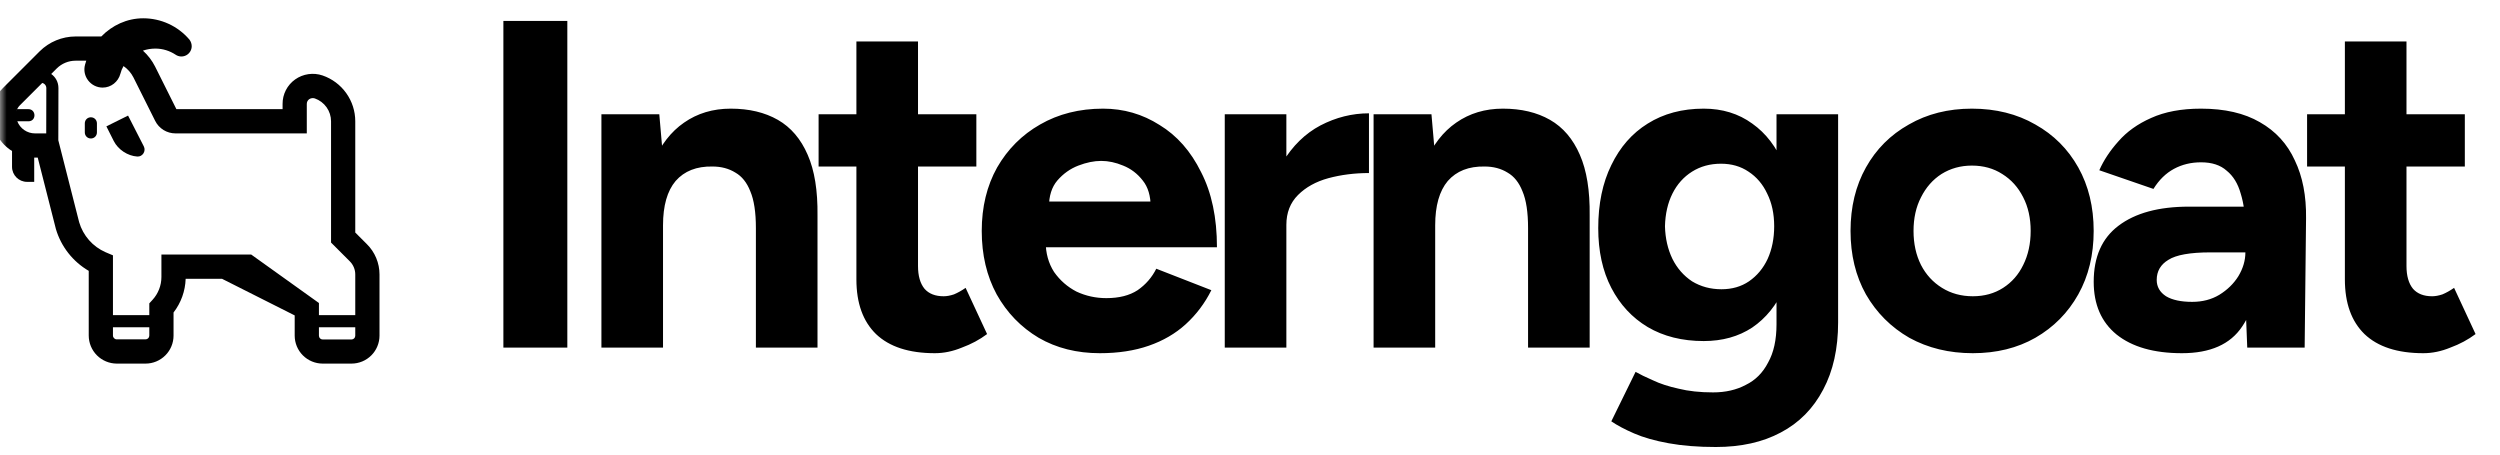
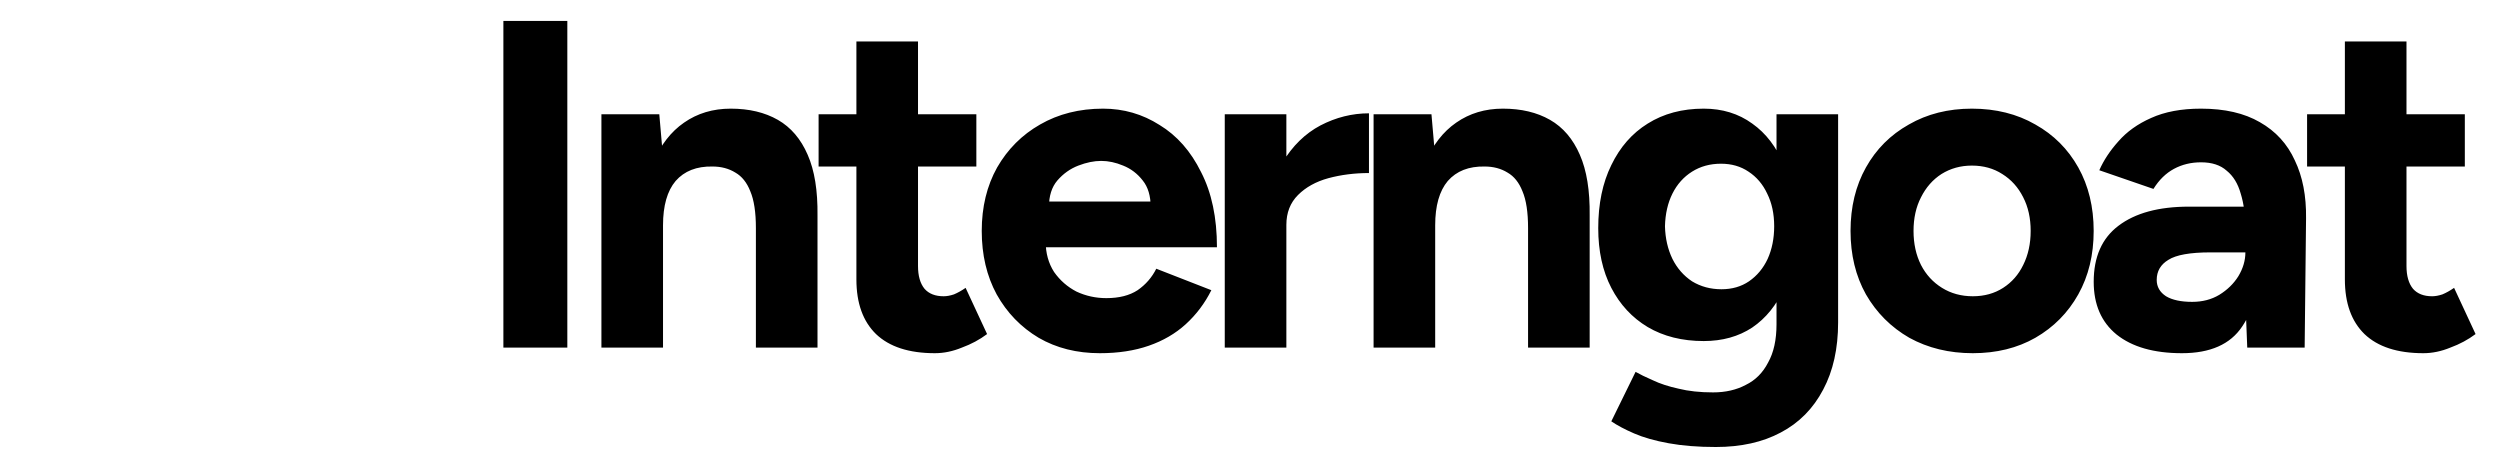
<svg xmlns="http://www.w3.org/2000/svg" width="187" height="34" viewBox="0 0 187 34" fill="none">
  <path d="M37.653 26V1.564H42.436V26H37.653ZM44.986 26V8.545H49.315L49.594 11.757V26H44.986ZM56.541 26V17.063H61.149V26H56.541ZM56.541 17.063C56.541 15.876 56.401 14.957 56.122 14.306C55.866 13.654 55.494 13.188 55.005 12.909C54.516 12.607 53.946 12.455 53.294 12.455C52.108 12.432 51.188 12.793 50.537 13.537C49.908 14.282 49.594 15.388 49.594 16.854H48.058C48.058 14.992 48.326 13.421 48.861 12.141C49.42 10.838 50.188 9.849 51.165 9.174C52.166 8.476 53.33 8.127 54.656 8.127C56.029 8.127 57.204 8.406 58.182 8.964C59.159 9.523 59.904 10.396 60.416 11.582C60.928 12.746 61.172 14.259 61.149 16.121V17.063H56.541ZM69.924 26.419C67.992 26.419 66.526 25.942 65.525 24.988C64.548 24.034 64.059 22.672 64.059 20.903V3.1H68.667V19.891C68.667 20.636 68.83 21.206 69.156 21.602C69.482 21.974 69.959 22.16 70.587 22.16C70.82 22.16 71.076 22.113 71.355 22.02C71.634 21.904 71.925 21.741 72.228 21.532L73.834 24.988C73.275 25.407 72.647 25.744 71.948 26C71.274 26.279 70.599 26.419 69.924 26.419ZM61.231 12.455V8.545H73.031V12.455H61.231ZM82.266 26.419C80.544 26.419 79.019 26.035 77.693 25.267C76.367 24.476 75.319 23.393 74.551 22.02C73.806 20.647 73.434 19.065 73.434 17.273C73.434 15.481 73.818 13.898 74.586 12.525C75.377 11.152 76.448 10.082 77.798 9.313C79.171 8.522 80.742 8.127 82.51 8.127C84.046 8.127 85.454 8.534 86.734 9.348C88.038 10.14 89.073 11.315 89.841 12.874C90.633 14.41 91.028 16.284 91.028 18.494H77.798L78.217 18.076C78.217 18.937 78.426 19.693 78.845 20.345C79.287 20.973 79.846 21.462 80.521 21.811C81.219 22.137 81.963 22.3 82.755 22.3C83.709 22.3 84.489 22.102 85.094 21.706C85.699 21.287 86.164 20.752 86.49 20.1L90.609 21.706C90.121 22.684 89.481 23.533 88.689 24.255C87.921 24.953 87.002 25.488 85.931 25.86C84.861 26.233 83.639 26.419 82.266 26.419ZM78.461 15.492L78.042 15.073H86.455L86.071 15.492C86.071 14.655 85.873 13.991 85.478 13.502C85.082 12.991 84.593 12.618 84.011 12.386C83.453 12.153 82.906 12.036 82.371 12.036C81.835 12.036 81.265 12.153 80.66 12.386C80.055 12.618 79.531 12.991 79.089 13.502C78.671 13.991 78.461 14.655 78.461 15.492ZM94.858 16.819C94.858 14.934 95.219 13.374 95.94 12.141C96.685 10.908 97.628 9.988 98.768 9.383C99.932 8.778 101.142 8.476 102.399 8.476V12.944C101.328 12.944 100.316 13.072 99.362 13.328C98.43 13.584 97.674 14.003 97.092 14.585C96.51 15.166 96.22 15.911 96.22 16.819H94.858ZM91.612 26V8.545H96.22V26H91.612ZM102.744 26V8.545H107.073L107.352 11.757V26H102.744ZM114.299 26V17.063H118.907V26H114.299ZM114.299 17.063C114.299 15.876 114.16 14.957 113.88 14.306C113.624 13.654 113.252 13.188 112.763 12.909C112.275 12.607 111.704 12.455 111.053 12.455C109.866 12.432 108.947 12.793 108.295 13.537C107.667 14.282 107.352 15.388 107.352 16.854H105.816C105.816 14.992 106.084 13.421 106.619 12.141C107.178 10.838 107.946 9.849 108.923 9.174C109.924 8.476 111.088 8.127 112.414 8.127C113.787 8.127 114.963 8.406 115.94 8.964C116.917 9.523 117.662 10.396 118.174 11.582C118.686 12.746 118.931 14.259 118.907 16.121V17.063H114.299ZM128.345 33.436C127.019 33.436 125.843 33.343 124.819 33.156C123.795 32.97 122.934 32.726 122.236 32.423C121.538 32.121 120.968 31.818 120.526 31.516L122.341 27.815C122.667 28.002 123.097 28.211 123.633 28.444C124.168 28.7 124.808 28.909 125.553 29.072C126.297 29.258 127.158 29.351 128.136 29.351C129.067 29.351 129.881 29.165 130.579 28.793C131.301 28.444 131.859 27.885 132.255 27.117C132.674 26.372 132.883 25.418 132.883 24.255V8.545H137.491V24.115C137.491 26.07 137.119 27.745 136.374 29.142C135.63 30.561 134.571 31.632 133.198 32.353C131.848 33.075 130.23 33.436 128.345 33.436ZM127.438 25.511C125.832 25.511 124.435 25.162 123.249 24.464C122.085 23.766 121.177 22.788 120.526 21.532C119.874 20.275 119.548 18.785 119.548 17.063C119.548 15.248 119.874 13.677 120.526 12.351C121.177 11.001 122.085 9.965 123.249 9.244C124.435 8.499 125.832 8.127 127.438 8.127C128.834 8.127 130.044 8.499 131.068 9.244C132.092 9.965 132.883 11.001 133.442 12.351C134.001 13.7 134.28 15.306 134.28 17.168C134.28 18.844 134.001 20.31 133.442 21.567C132.883 22.823 132.092 23.801 131.068 24.499C130.044 25.174 128.834 25.511 127.438 25.511ZM128.764 21.636C129.555 21.636 130.242 21.439 130.824 21.043C131.429 20.624 131.894 20.066 132.22 19.367C132.546 18.646 132.709 17.831 132.709 16.924C132.709 15.993 132.534 15.178 132.185 14.48C131.859 13.782 131.394 13.235 130.789 12.839C130.207 12.444 129.521 12.246 128.729 12.246C127.915 12.246 127.193 12.444 126.565 12.839C125.937 13.235 125.448 13.782 125.099 14.48C124.75 15.178 124.563 15.993 124.54 16.924C124.563 17.831 124.75 18.646 125.099 19.367C125.448 20.066 125.937 20.624 126.565 21.043C127.217 21.439 127.95 21.636 128.764 21.636ZM147.566 26.419C145.797 26.419 144.214 26.035 142.818 25.267C141.445 24.476 140.363 23.393 139.572 22.02C138.804 20.647 138.42 19.065 138.42 17.273C138.42 15.481 138.804 13.898 139.572 12.525C140.34 11.152 141.41 10.082 142.783 9.313C144.156 8.522 145.727 8.127 147.496 8.127C149.288 8.127 150.87 8.522 152.244 9.313C153.617 10.082 154.687 11.152 155.455 12.525C156.223 13.898 156.607 15.481 156.607 17.273C156.607 19.065 156.223 20.647 155.455 22.02C154.687 23.393 153.617 24.476 152.244 25.267C150.894 26.035 149.334 26.419 147.566 26.419ZM147.566 22.16C148.427 22.16 149.183 21.951 149.835 21.532C150.486 21.113 150.987 20.543 151.336 19.821C151.708 19.076 151.894 18.227 151.894 17.273C151.894 16.319 151.708 15.481 151.336 14.759C150.964 14.014 150.44 13.433 149.765 13.014C149.113 12.595 148.357 12.386 147.496 12.386C146.658 12.386 145.902 12.595 145.227 13.014C144.575 13.433 144.063 14.014 143.691 14.759C143.318 15.481 143.132 16.319 143.132 17.273C143.132 18.227 143.318 19.076 143.691 19.821C144.063 20.543 144.587 21.113 145.262 21.532C145.937 21.951 146.705 22.16 147.566 22.16ZM168.094 26L167.955 22.474V17.168C167.955 16.121 167.838 15.225 167.605 14.48C167.396 13.735 167.047 13.165 166.558 12.77C166.093 12.351 165.453 12.141 164.638 12.141C163.893 12.141 163.219 12.304 162.613 12.63C162.008 12.956 161.496 13.456 161.077 14.131L157.028 12.735C157.354 11.99 157.831 11.268 158.459 10.57C159.088 9.849 159.902 9.267 160.903 8.825C161.927 8.359 163.172 8.127 164.638 8.127C166.407 8.127 167.873 8.464 169.037 9.139C170.224 9.814 171.096 10.768 171.655 12.002C172.237 13.212 172.516 14.655 172.493 16.33L172.388 26H168.094ZM163.207 26.419C161.112 26.419 159.483 25.953 158.32 25.023C157.179 24.092 156.609 22.777 156.609 21.078C156.609 19.216 157.226 17.82 158.459 16.889C159.716 15.934 161.473 15.457 163.731 15.457H168.164V18.878H165.336C163.824 18.878 162.776 19.065 162.195 19.437C161.613 19.786 161.322 20.287 161.322 20.938C161.322 21.45 161.555 21.858 162.02 22.16C162.485 22.439 163.137 22.579 163.975 22.579C164.743 22.579 165.418 22.404 166 22.055C166.605 21.683 167.082 21.218 167.431 20.659C167.78 20.077 167.955 19.484 167.955 18.878H169.072C169.072 21.252 168.618 23.102 167.71 24.429C166.826 25.756 165.325 26.419 163.207 26.419ZM181.262 26.419C179.33 26.419 177.864 25.942 176.863 24.988C175.886 24.034 175.397 22.672 175.397 20.903V3.1H180.005V19.891C180.005 20.636 180.168 21.206 180.494 21.602C180.82 21.974 181.297 22.16 181.925 22.16C182.158 22.16 182.414 22.113 182.693 22.02C182.973 21.904 183.263 21.741 183.566 21.532L185.172 24.988C184.613 25.407 183.985 25.744 183.287 26C182.612 26.279 181.937 26.419 181.262 26.419ZM172.57 12.455V8.545H184.369V12.455H172.57Z" fill="black" />
  <g clip-path="url(#clip0_1_889)">
    <mask id="mask0_1_889" style="mask-type:luminance" maskUnits="userSpaceOnUse" x="0" y="0" width="29" height="29">
-       <path d="M0 0H29V29H0V0Z" fill="white" />
-     </mask>
+       </mask>
    <g mask="url(#mask0_1_889)">
-       <path d="M7.957 9.452L9.579 8.646L10.757 10.948C10.938 11.301 10.667 11.736 10.268 11.709C9.552 11.664 8.836 11.192 8.51 10.549L7.957 9.452ZM6.797 10.359C6.543 10.359 6.344 10.159 6.344 9.905V9.226C6.344 8.972 6.543 8.773 6.797 8.773C7.051 8.773 7.25 8.972 7.25 9.226V9.905C7.25 10.159 7.051 10.359 6.797 10.359Z" fill="black" />
-       <path d="M16.606 20.853L22.043 23.593V25.103C22.043 25.378 22.097 25.65 22.202 25.904C22.308 26.158 22.462 26.389 22.656 26.583C22.851 26.778 23.081 26.932 23.335 27.037C23.589 27.142 23.862 27.197 24.137 27.197H26.293C26.568 27.197 26.84 27.142 27.095 27.037C27.349 26.932 27.579 26.778 27.774 26.583C27.968 26.389 28.122 26.158 28.227 25.904C28.333 25.65 28.387 25.378 28.387 25.103V20.536C28.388 20.111 28.304 19.69 28.14 19.298C27.977 18.907 27.737 18.551 27.434 18.253L26.574 17.393V9.072C26.574 8.317 26.338 7.581 25.899 6.967C25.461 6.352 24.841 5.89 24.128 5.645C23.787 5.529 23.423 5.495 23.066 5.547C22.71 5.598 22.37 5.734 22.077 5.942C21.784 6.15 21.546 6.425 21.382 6.744C21.219 7.063 21.134 7.417 21.137 7.776V8.165H13.194L11.602 4.98C11.374 4.529 11.065 4.125 10.69 3.787C10.99 3.686 11.304 3.634 11.621 3.634C12.18 3.634 12.7 3.804 13.138 4.093C13.254 4.172 13.39 4.217 13.529 4.224C13.669 4.231 13.808 4.2 13.932 4.134C14.055 4.068 14.158 3.97 14.23 3.85C14.302 3.73 14.34 3.593 14.34 3.453C14.338 3.283 14.283 3.119 14.183 2.982L14.171 2.963L14.157 2.948C13.731 2.452 13.203 2.054 12.609 1.781C12.015 1.509 11.369 1.368 10.715 1.368C9.488 1.368 8.386 1.9 7.577 2.728H5.649C4.644 2.731 3.68 3.13 2.967 3.839L0.202 6.603C-0.056 6.86 -0.262 7.165 -0.402 7.502C-0.542 7.838 -0.614 8.199 -0.613 8.564C-0.613 9.11 -0.474 9.648 -0.209 10.126C0.056 10.604 0.437 11.006 0.9 11.296V12.479C0.9 13.095 1.399 13.603 2.024 13.603H2.559V11.79H2.822L4.183 17.137C4.574 18.452 5.452 19.569 6.637 20.26V25.094C6.637 25.65 6.857 26.183 7.249 26.578C7.642 26.972 8.174 27.194 8.73 27.197H10.887C11.442 27.197 11.975 26.976 12.367 26.583C12.76 26.191 12.981 25.658 12.981 25.103V23.375C13.541 22.651 13.858 21.768 13.887 20.853H16.606L16.766 20.536C16.766 20.688 16.669 19.745 16.606 19.878V19.998C16.515 20.212 16.397 20.853 16.606 20.853L20.684 22.665C20.956 22.665 20.067 21.551 20.231 21.306L22.656 23.562C20.209 19.257 19.777 21.199 19.777 20.853H16.606ZM6.364 4.826C6.118 5.701 6.787 6.552 7.679 6.552C8.312 6.552 8.846 6.114 9.005 5.518L9.007 5.513C9.058 5.309 9.135 5.119 9.238 4.942C9.552 5.158 9.808 5.449 9.981 5.791L11.603 9.034C11.743 9.318 11.96 9.557 12.229 9.724C12.499 9.89 12.809 9.978 13.126 9.978H22.948V7.776C22.947 7.706 22.963 7.636 22.994 7.574C23.026 7.511 23.072 7.458 23.13 7.418C23.191 7.378 23.261 7.352 23.333 7.342C23.406 7.333 23.48 7.34 23.549 7.362C23.904 7.487 24.21 7.718 24.428 8.024C24.645 8.33 24.762 8.696 24.762 9.072V18.143L26.162 19.543C26.293 19.673 26.397 19.828 26.468 19.998C26.539 20.168 26.575 20.351 26.574 20.536V23.572H23.856V22.665L18.791 19.04H12.074V20.717C12.074 21.352 11.836 21.963 11.407 22.431L11.168 22.692V23.572H8.449V19.099L7.896 18.866C7.422 18.659 7 18.351 6.659 17.963C6.318 17.575 6.066 17.116 5.921 16.621L4.362 10.494L4.371 6.589C4.371 6.13 4.149 5.76 3.831 5.534L4.244 5.12C4.618 4.75 5.123 4.541 5.649 4.54H6.453C6.42 4.635 6.391 4.73 6.364 4.826ZM26.574 24.478V25.112C26.574 25.187 26.545 25.258 26.492 25.311C26.439 25.363 26.368 25.393 26.293 25.393H24.137C24.062 25.393 23.991 25.363 23.938 25.311C23.885 25.258 23.856 25.187 23.856 25.112V24.478H26.574ZM8.449 25.094V24.478H11.168V25.103C11.168 25.178 11.139 25.249 11.086 25.302C11.033 25.354 10.962 25.384 10.887 25.384H8.73C8.693 25.384 8.656 25.376 8.621 25.361C8.587 25.346 8.556 25.324 8.529 25.297C8.503 25.27 8.483 25.239 8.469 25.204C8.455 25.169 8.449 25.132 8.449 25.094ZM1.48 7.884L3.159 6.206C3.246 6.225 3.324 6.273 3.379 6.343C3.435 6.413 3.465 6.499 3.465 6.588L3.458 9.978H2.613C2.327 9.978 2.049 9.891 1.813 9.729C1.578 9.567 1.397 9.338 1.294 9.072H2.16C2.74 9.035 2.704 8.165 2.124 8.165H1.29C1.263 8.218 1.242 8.274 1.227 8.331C1.269 8.162 1.357 8.007 1.48 7.884Z" fill="black" />
+       <path d="M16.606 20.853L22.043 23.593V25.103C22.043 25.378 22.097 25.65 22.202 25.904C22.308 26.158 22.462 26.389 22.656 26.583C22.851 26.778 23.081 26.932 23.335 27.037C23.589 27.142 23.862 27.197 24.137 27.197H26.293C26.568 27.197 26.84 27.142 27.095 27.037C27.349 26.932 27.579 26.778 27.774 26.583C27.968 26.389 28.122 26.158 28.227 25.904C28.333 25.65 28.387 25.378 28.387 25.103V20.536C28.388 20.111 28.304 19.69 28.14 19.298C27.977 18.907 27.737 18.551 27.434 18.253L26.574 17.393V9.072C26.574 8.317 26.338 7.581 25.899 6.967C25.461 6.352 24.841 5.89 24.128 5.645C23.787 5.529 23.423 5.495 23.066 5.547C22.71 5.598 22.37 5.734 22.077 5.942C21.784 6.15 21.546 6.425 21.382 6.744C21.219 7.063 21.134 7.417 21.137 7.776V8.165H13.194L11.602 4.98C11.374 4.529 11.065 4.125 10.69 3.787C10.99 3.686 11.304 3.634 11.621 3.634C12.18 3.634 12.7 3.804 13.138 4.093C13.254 4.172 13.39 4.217 13.529 4.224C13.669 4.231 13.808 4.2 13.932 4.134C14.055 4.068 14.158 3.97 14.23 3.85C14.302 3.73 14.34 3.593 14.34 3.453C14.338 3.283 14.283 3.119 14.183 2.982L14.171 2.963L14.157 2.948C13.731 2.452 13.203 2.054 12.609 1.781C12.015 1.509 11.369 1.368 10.715 1.368C9.488 1.368 8.386 1.9 7.577 2.728H5.649C4.644 2.731 3.68 3.13 2.967 3.839L0.202 6.603C-0.056 6.86 -0.262 7.165 -0.402 7.502C-0.542 7.838 -0.614 8.199 -0.613 8.564C-0.613 9.11 -0.474 9.648 -0.209 10.126C0.056 10.604 0.437 11.006 0.9 11.296V12.479C0.9 13.095 1.399 13.603 2.024 13.603H2.559V11.79H2.822L4.183 17.137C4.574 18.452 5.452 19.569 6.637 20.26V25.094C6.637 25.65 6.857 26.183 7.249 26.578C7.642 26.972 8.174 27.194 8.73 27.197H10.887C11.442 27.197 11.975 26.976 12.367 26.583C12.76 26.191 12.981 25.658 12.981 25.103V23.375C13.541 22.651 13.858 21.768 13.887 20.853H16.606L16.766 20.536C16.766 20.688 16.669 19.745 16.606 19.878V19.998C16.515 20.212 16.397 20.853 16.606 20.853L20.684 22.665C20.956 22.665 20.067 21.551 20.231 21.306L22.656 23.562C20.209 19.257 19.777 21.199 19.777 20.853H16.606ZM6.364 4.826C6.118 5.701 6.787 6.552 7.679 6.552C8.312 6.552 8.846 6.114 9.005 5.518L9.007 5.513C9.058 5.309 9.135 5.119 9.238 4.942C9.552 5.158 9.808 5.449 9.981 5.791L11.603 9.034C11.743 9.318 11.96 9.557 12.229 9.724C12.499 9.89 12.809 9.978 13.126 9.978H22.948V7.776C22.947 7.706 22.963 7.636 22.994 7.574C23.026 7.511 23.072 7.458 23.13 7.418C23.191 7.378 23.261 7.352 23.333 7.342C23.406 7.333 23.48 7.34 23.549 7.362C23.904 7.487 24.21 7.718 24.428 8.024C24.645 8.33 24.762 8.696 24.762 9.072V18.143L26.162 19.543C26.293 19.673 26.397 19.828 26.468 19.998C26.539 20.168 26.575 20.351 26.574 20.536V23.572H23.856V22.665L18.791 19.04H12.074V20.717C12.074 21.352 11.836 21.963 11.407 22.431L11.168 22.692V23.572H8.449V19.099L7.896 18.866C7.422 18.659 7 18.351 6.659 17.963C6.318 17.575 6.066 17.116 5.921 16.621L4.362 10.494L4.371 6.589C4.371 6.13 4.149 5.76 3.831 5.534L4.244 5.12C4.618 4.75 5.123 4.541 5.649 4.54H6.453C6.42 4.635 6.391 4.73 6.364 4.826ZM26.574 24.478V25.112C26.574 25.187 26.545 25.258 26.492 25.311C26.439 25.363 26.368 25.393 26.293 25.393H24.137C24.062 25.393 23.991 25.363 23.938 25.311C23.885 25.258 23.856 25.187 23.856 25.112V24.478H26.574ZM8.449 25.094V24.478H11.168V25.103C11.168 25.178 11.139 25.249 11.086 25.302C11.033 25.354 10.962 25.384 10.887 25.384H8.73C8.693 25.384 8.656 25.376 8.621 25.361C8.587 25.346 8.556 25.324 8.529 25.297C8.503 25.27 8.483 25.239 8.469 25.204C8.455 25.169 8.449 25.132 8.449 25.094ZM1.48 7.884L3.159 6.206C3.246 6.225 3.324 6.273 3.379 6.343C3.435 6.413 3.465 6.499 3.465 6.588L3.458 9.978H2.613C2.327 9.978 2.049 9.891 1.813 9.729C1.578 9.567 1.397 9.338 1.294 9.072H2.16H1.29C1.263 8.218 1.242 8.274 1.227 8.331C1.269 8.162 1.357 8.007 1.48 7.884Z" fill="black" />
    </g>
  </g>
  <defs>
    <clipPath id="clip0_1_889">
      <rect width="29" height="29" fill="white" />
    </clipPath>
  </defs>
</svg>